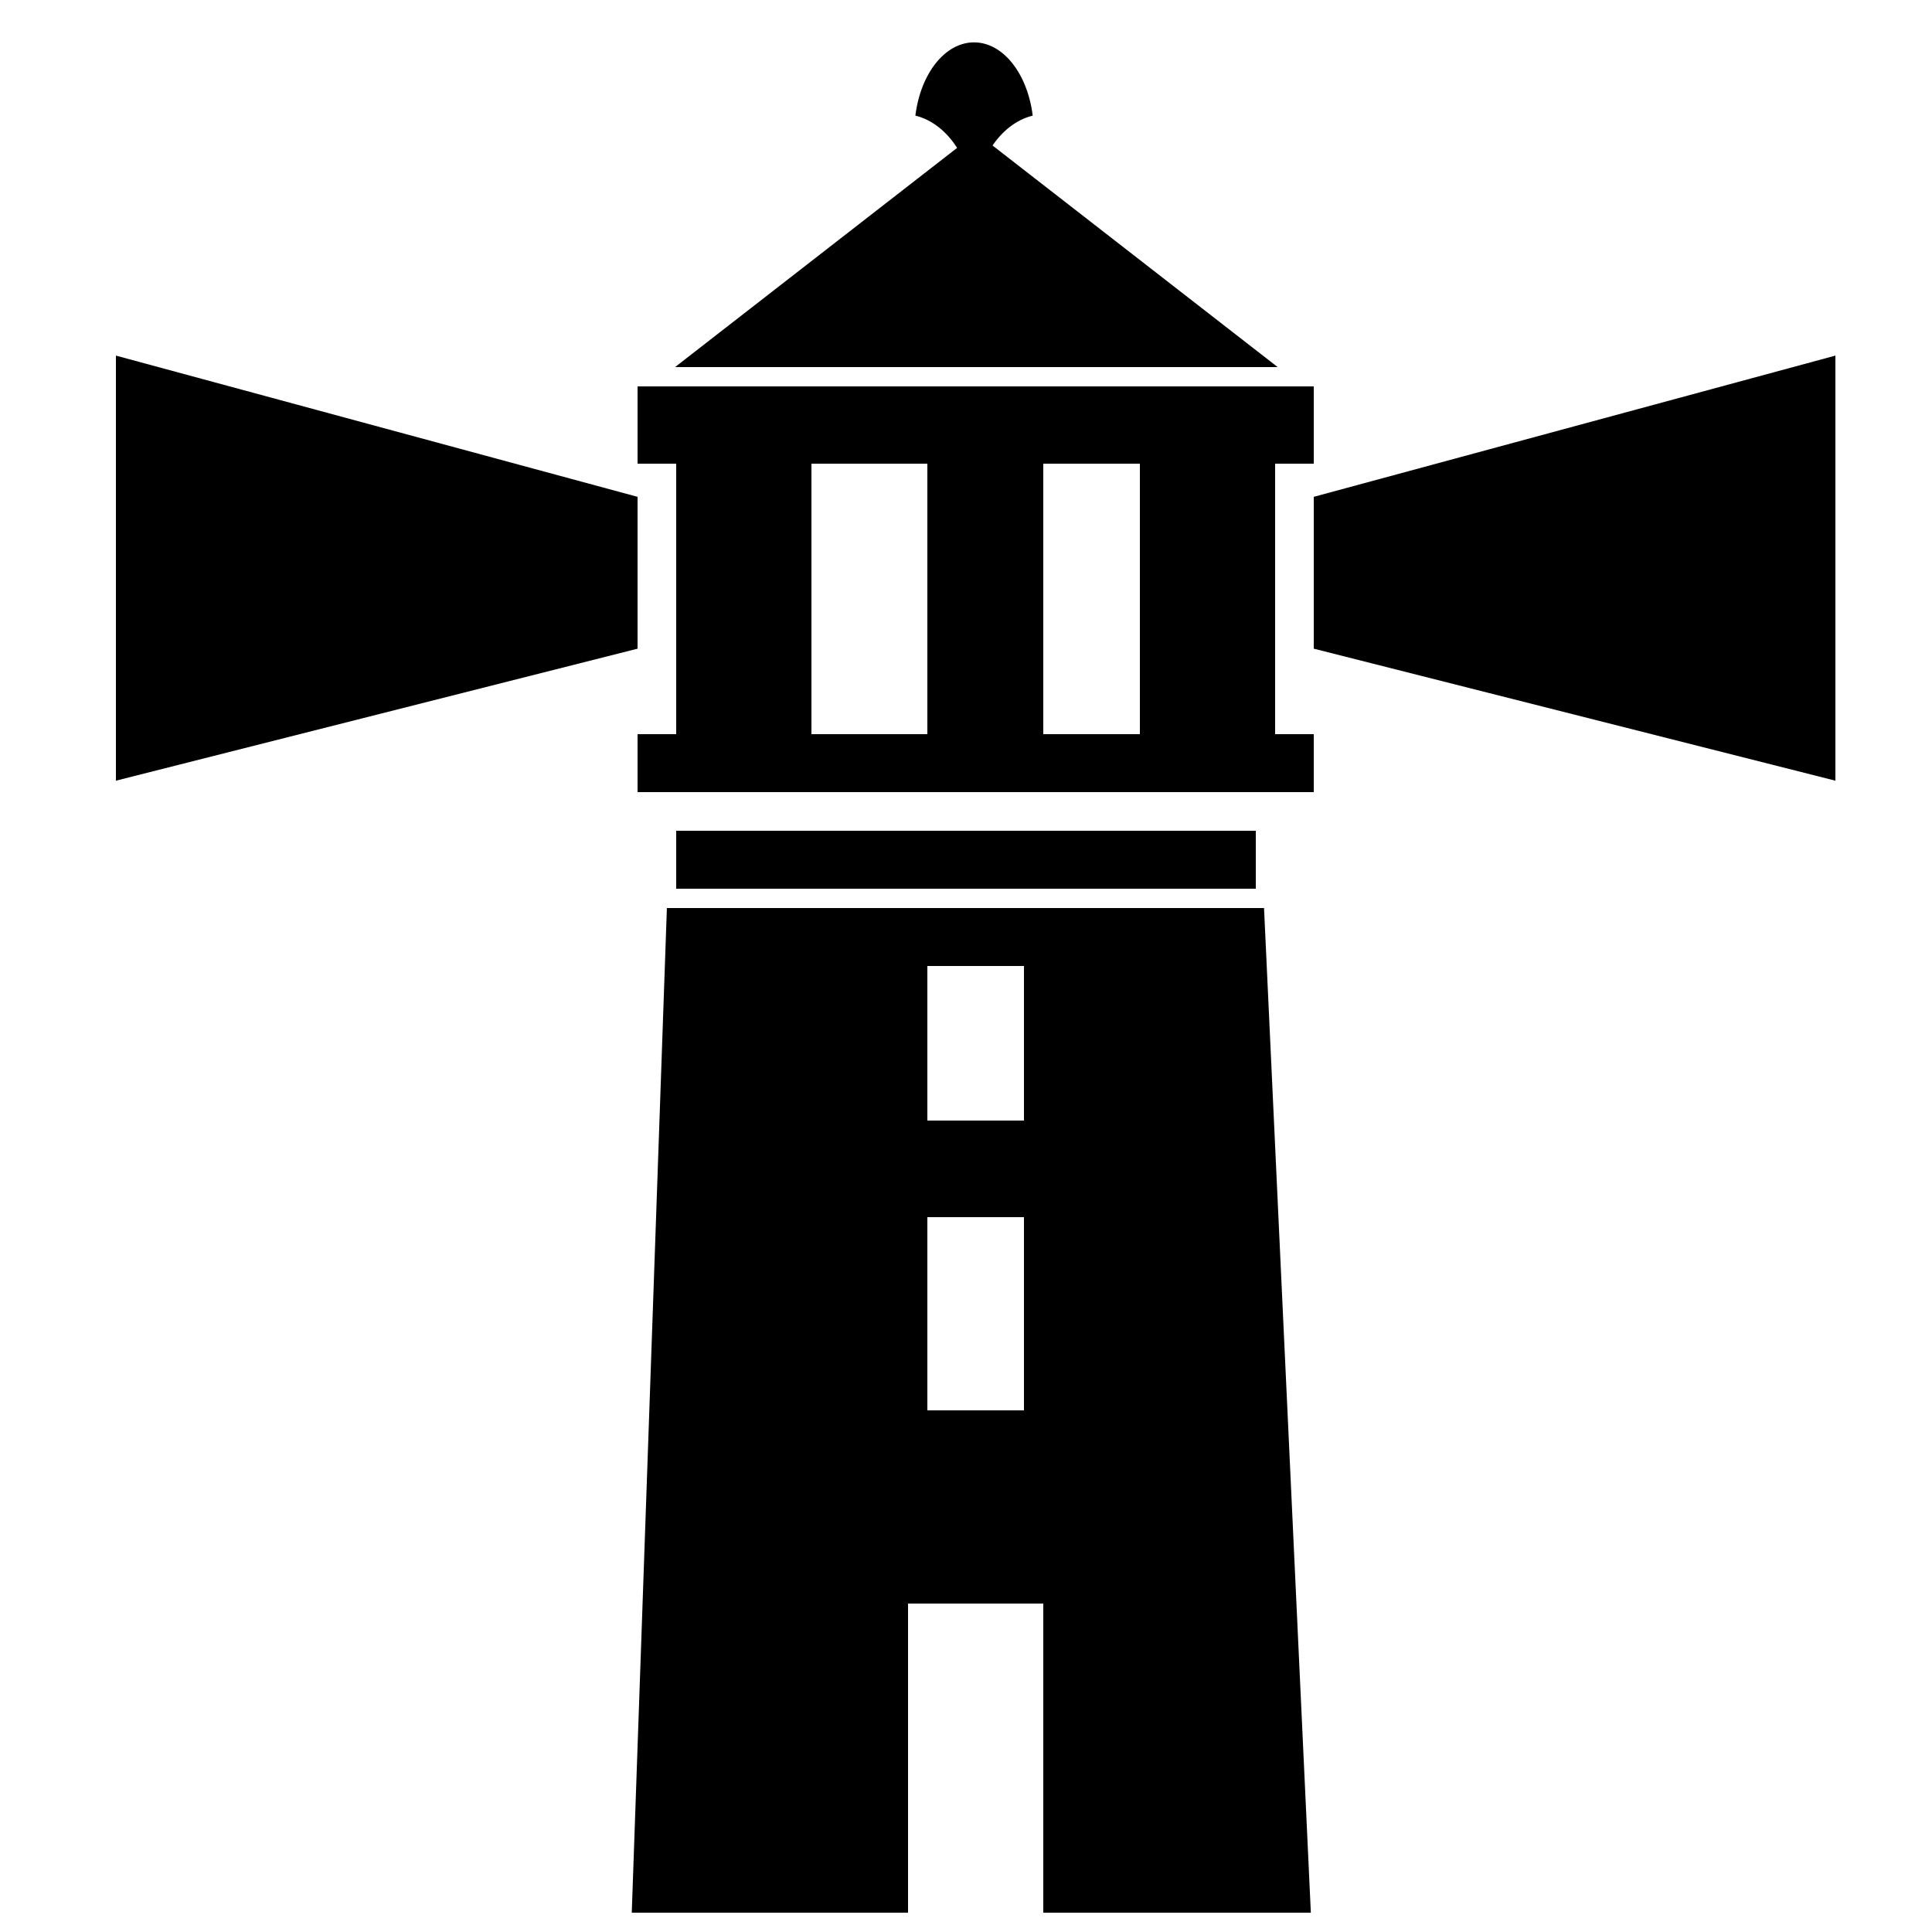
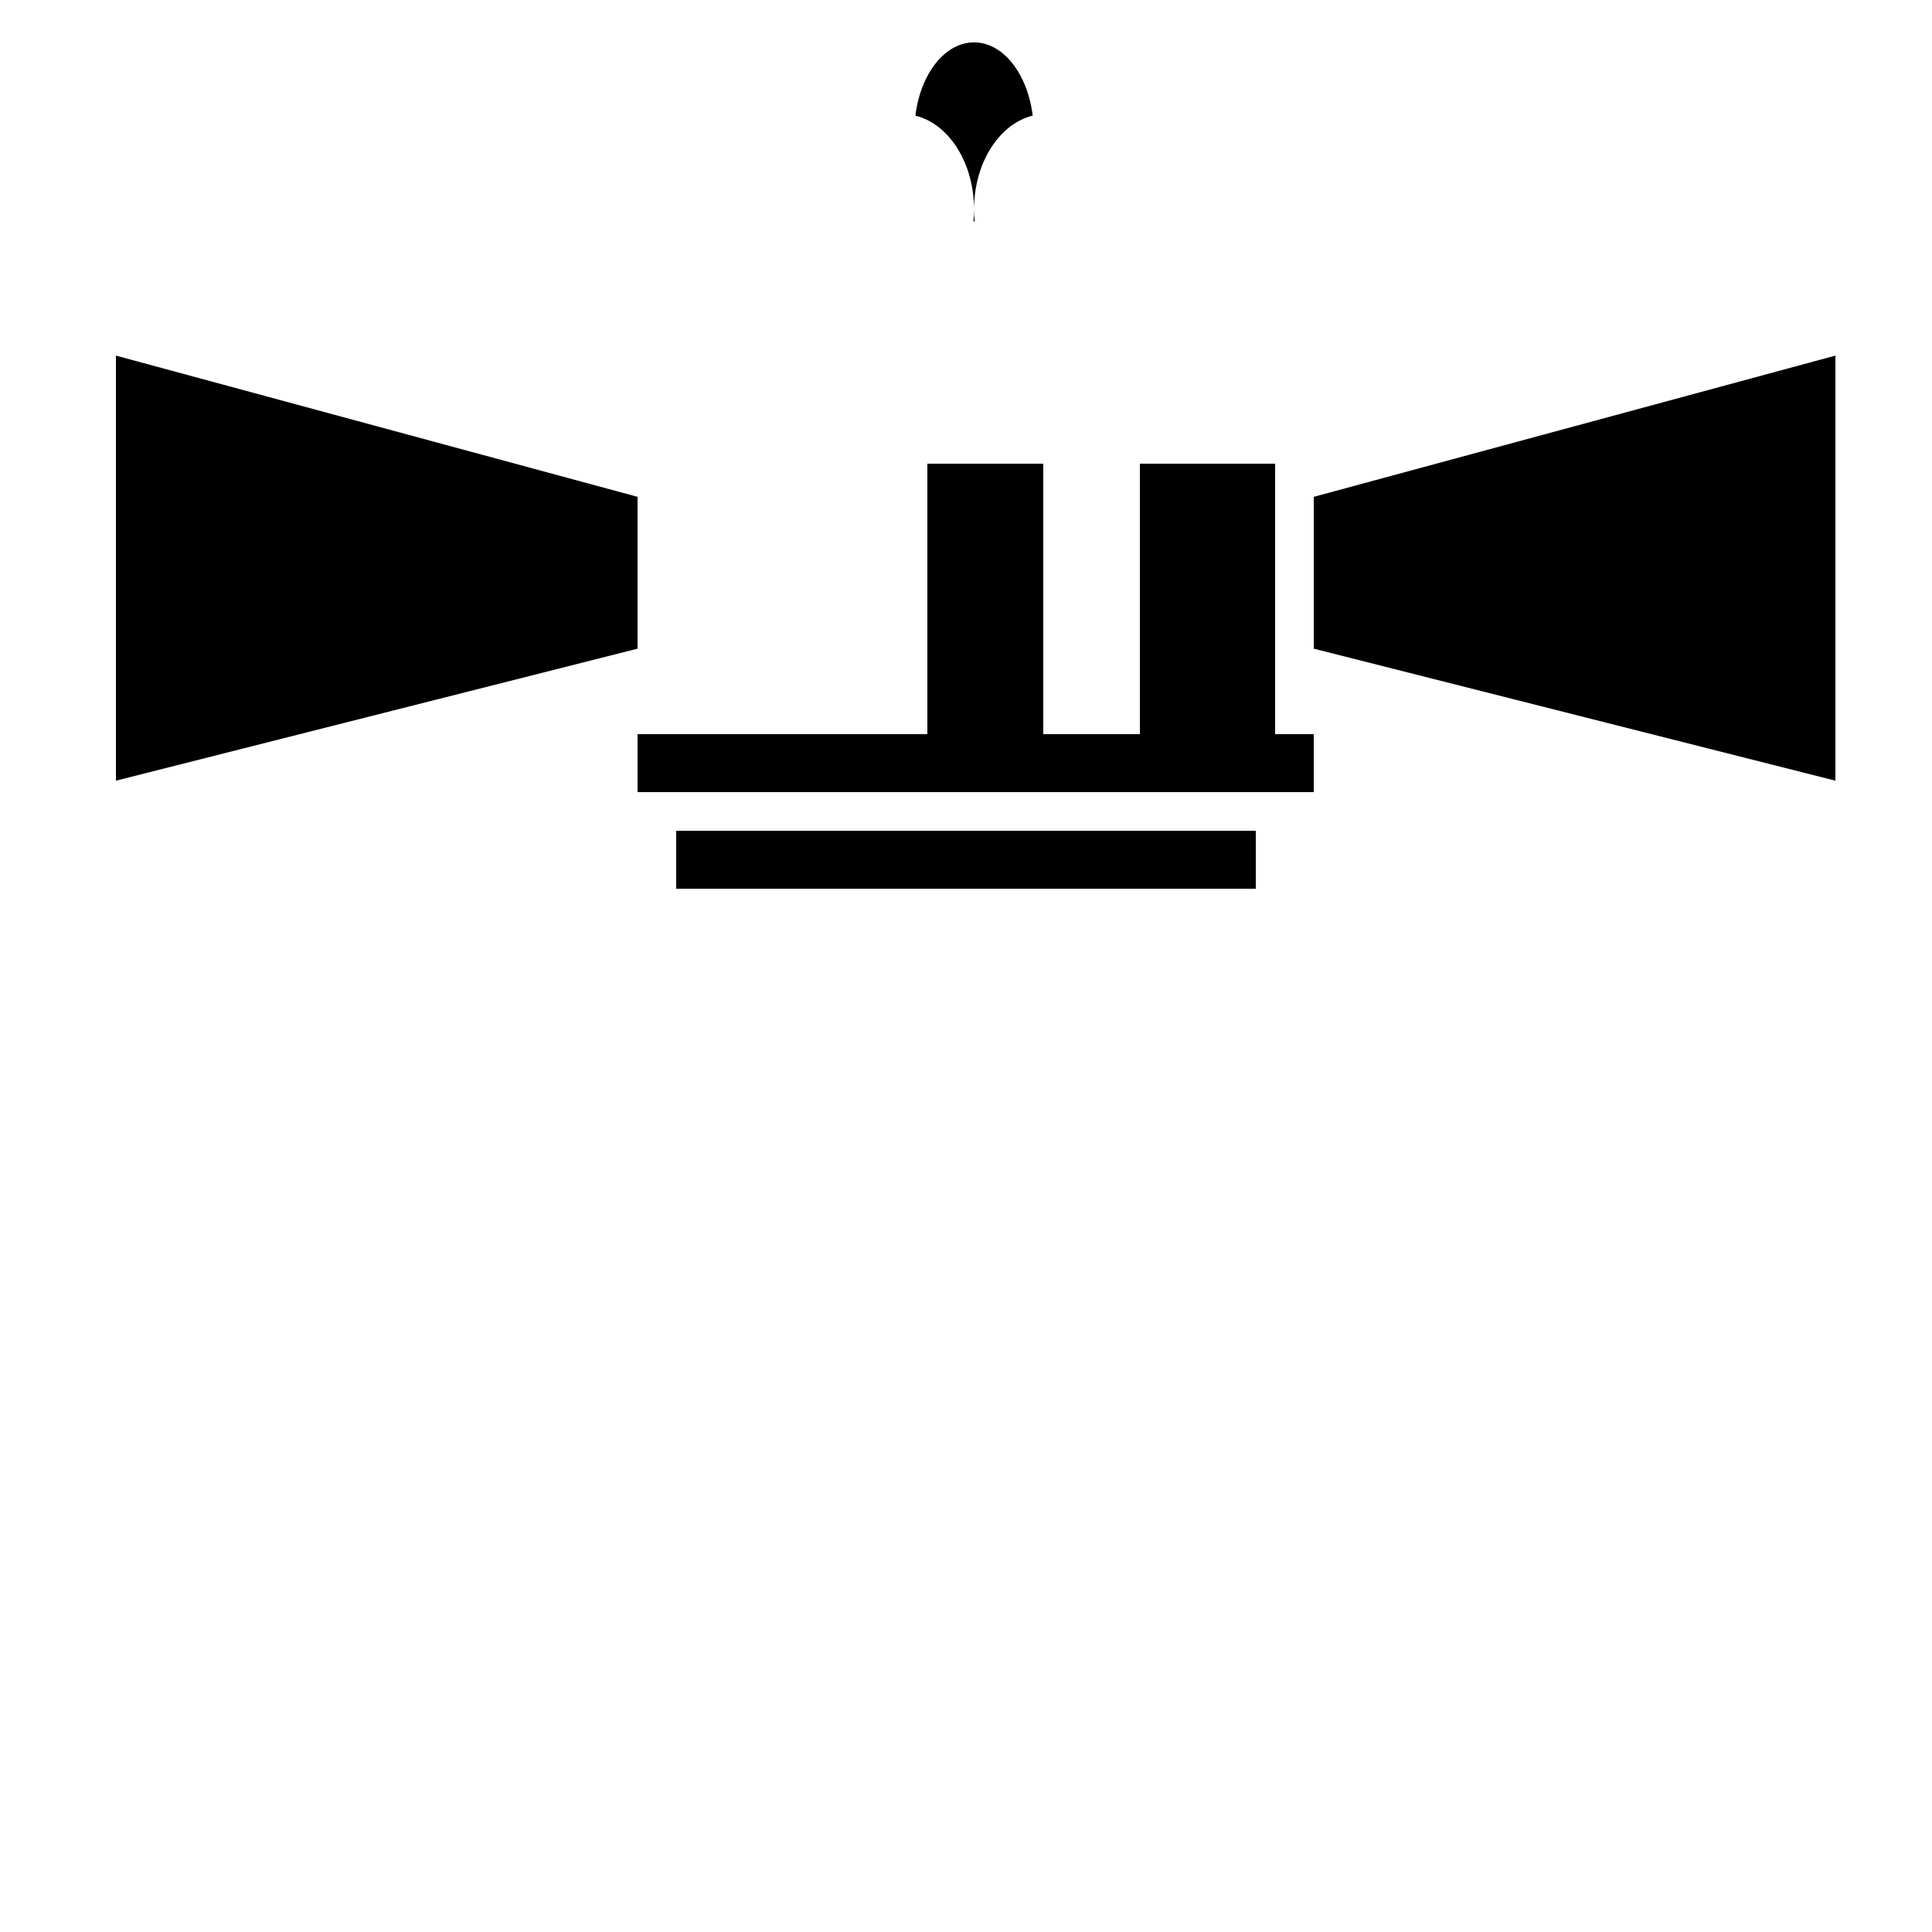
<svg xmlns="http://www.w3.org/2000/svg" version="1.1" x="0px" y="0px" viewBox="0 0 100 100" enable-background="new 0 0 100 100" xml:space="preserve">
-   <polygon points="34.941,19 50.536,6.88 66.132,19 " />
  <g>
-     <rect x="35" y="24" width="7" height="17" />
    <g>
      <rect x="48" y="24" width="6" height="17" />
      <rect x="59" y="24" width="7" height="17" />
    </g>
  </g>
  <rect x="33" y="38" width="35" height="3" />
  <rect x="35" y="43" width="30" height="3" />
-   <rect x="33" y="20" width="35" height="4" />
-   <path d="M47,83h7v16h13.849l-2.423-52H34.518L32.7,99H47V83z M48,50h5v8h-5V50z M48,63h5v10h-5V63z" />
  <g>
-     <path d="M53.453,5.985c-0.265-2.157-1.522-3.792-3.037-3.792c-1.514,0-2.772,1.635-3.036,3.792   c1.726,0.422,3.036,2.435,3.036,4.859C50.416,8.42,51.726,6.408,53.453,5.985z" />
+     <path d="M53.453,5.985c-0.265-2.157-1.522-3.792-3.037-3.792c-1.514,0-2.772,1.635-3.036,3.792   c1.726,0.422,3.036,2.435,3.036,4.859C50.416,8.42,51.726,6.408,53.453,5.985" />
    <path d="M50.416,10.845c0,0.208-0.013,0.413-0.032,0.615c0.012,0,0.021,0.002,0.032,0.002s0.021-0.002,0.032-0.002   C50.429,11.258,50.416,11.053,50.416,10.845z" />
  </g>
  <polygon points="33,25.716 6,18.406 6,29.778 6,40.408 33,33.575 " />
  <polygon points="68,25.716 95,18.406 95,29.778 95,40.408 68,33.575 " />
</svg>